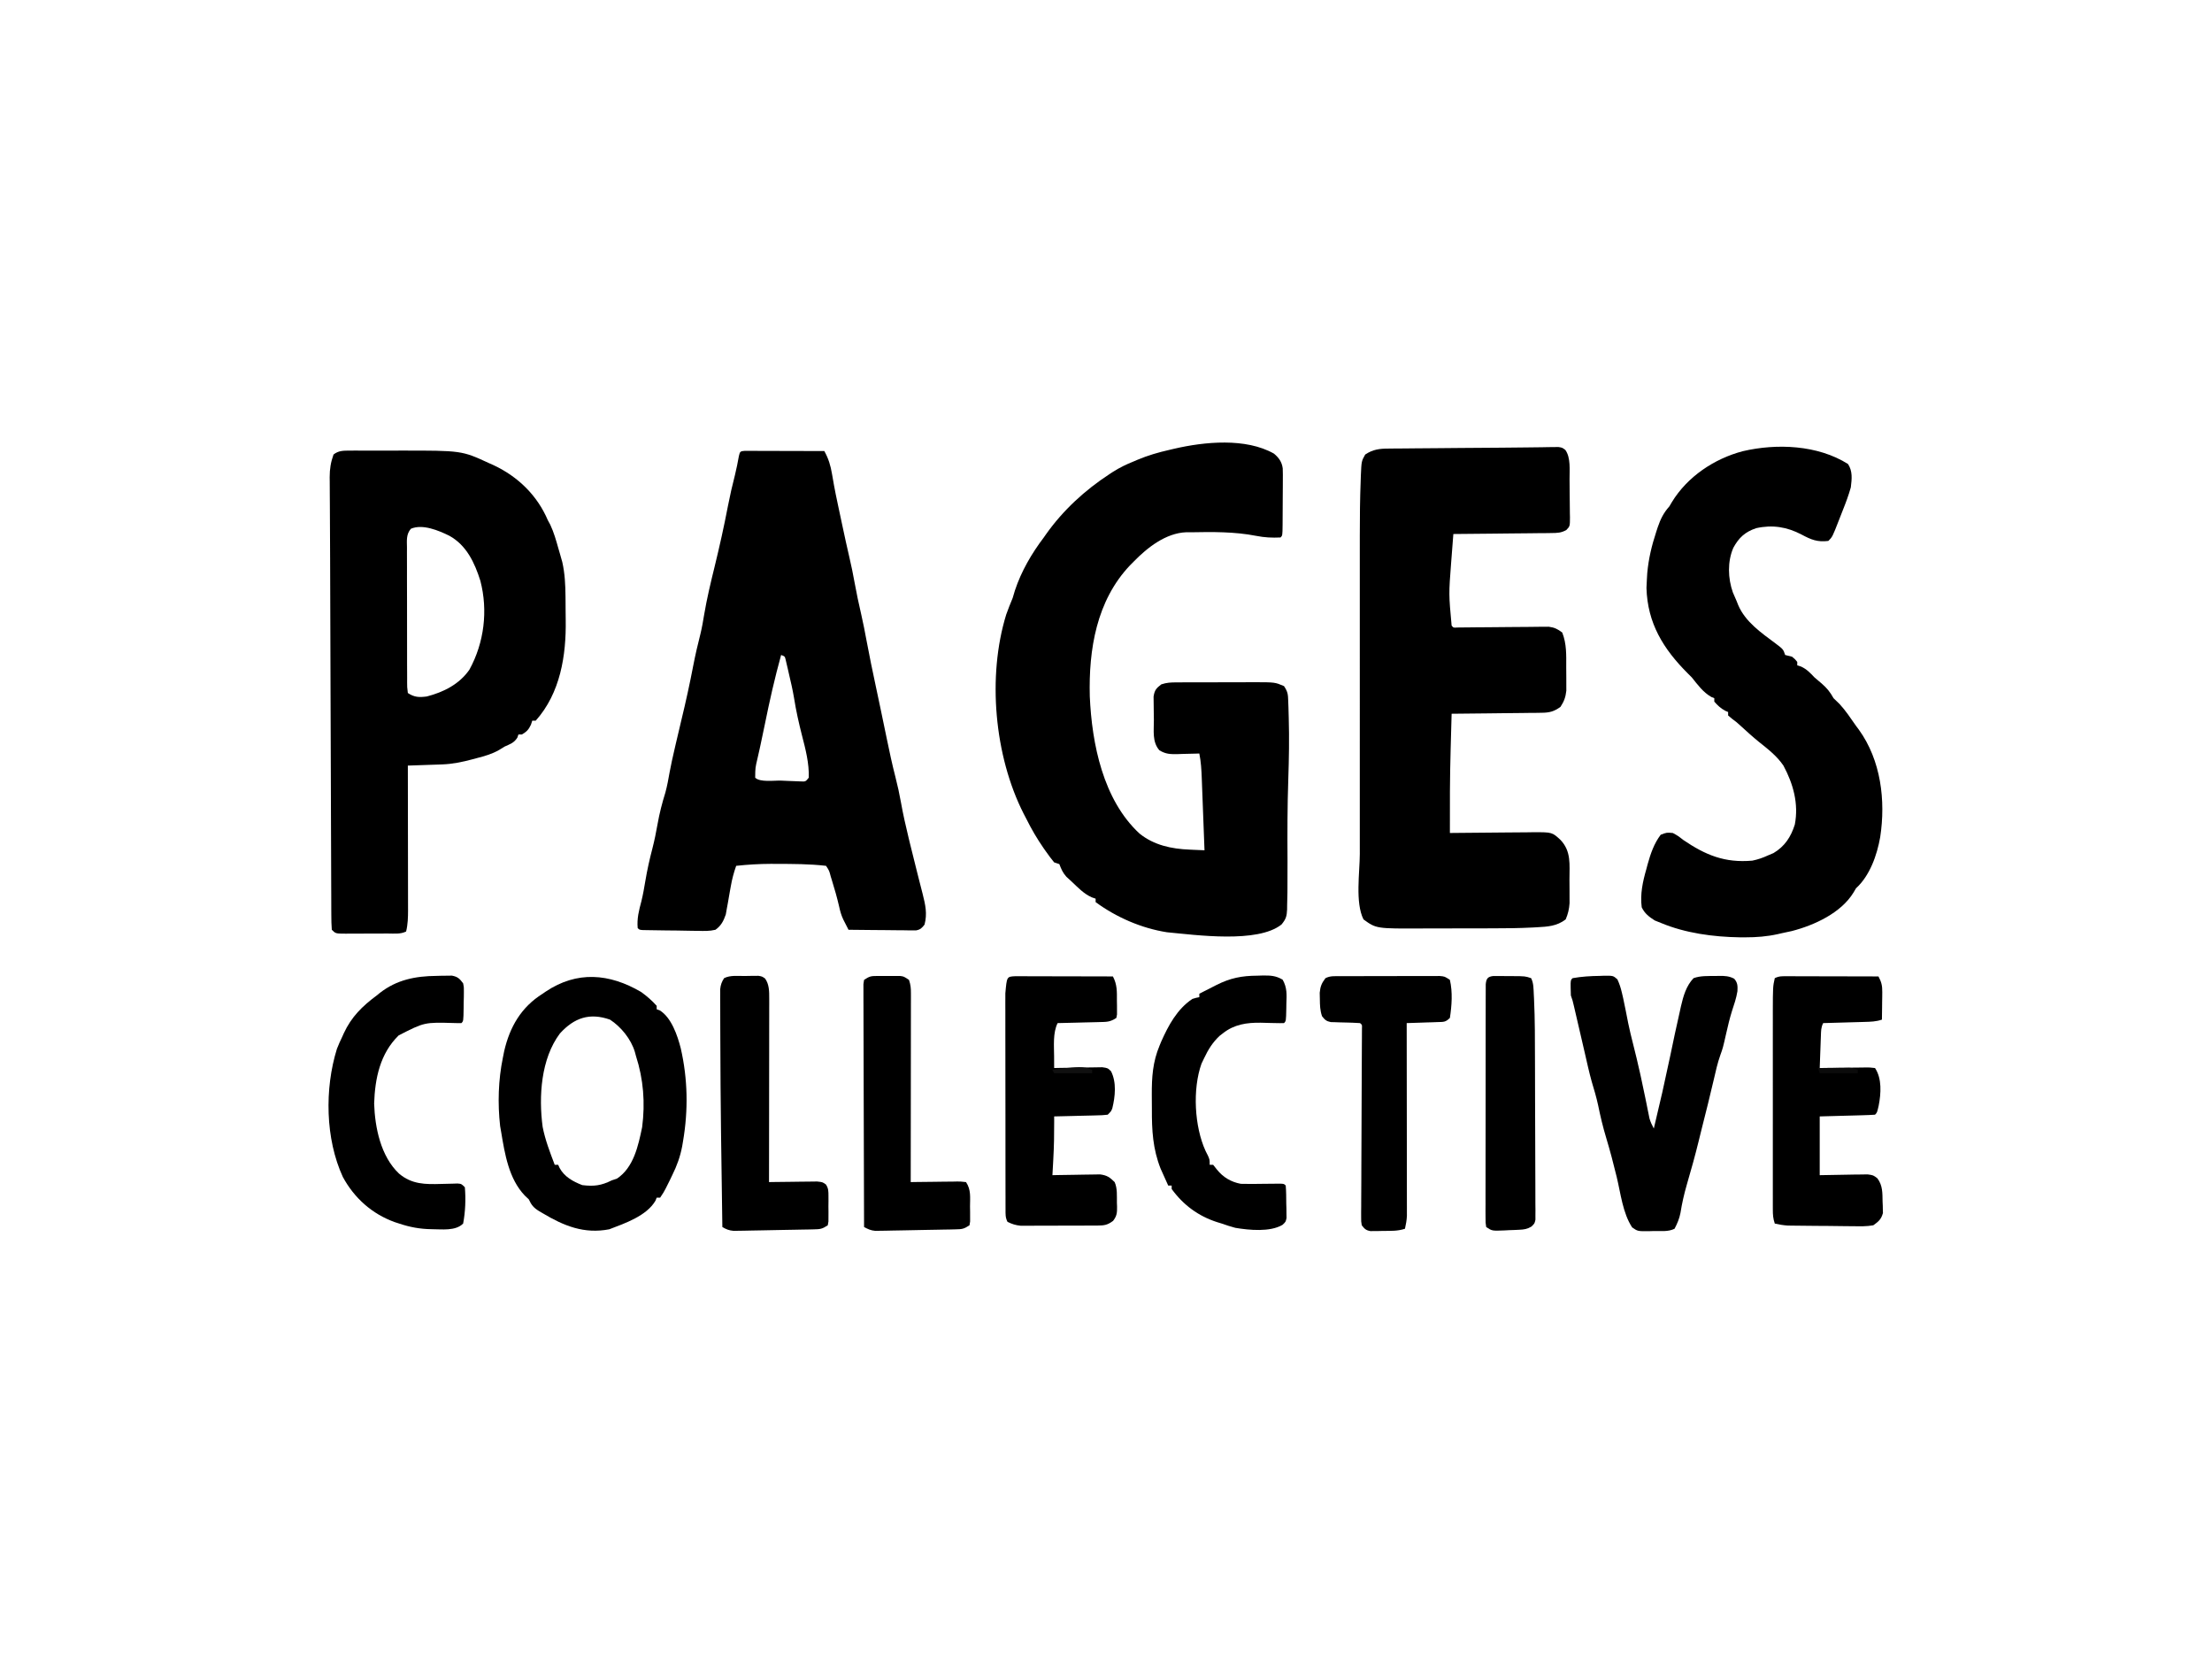
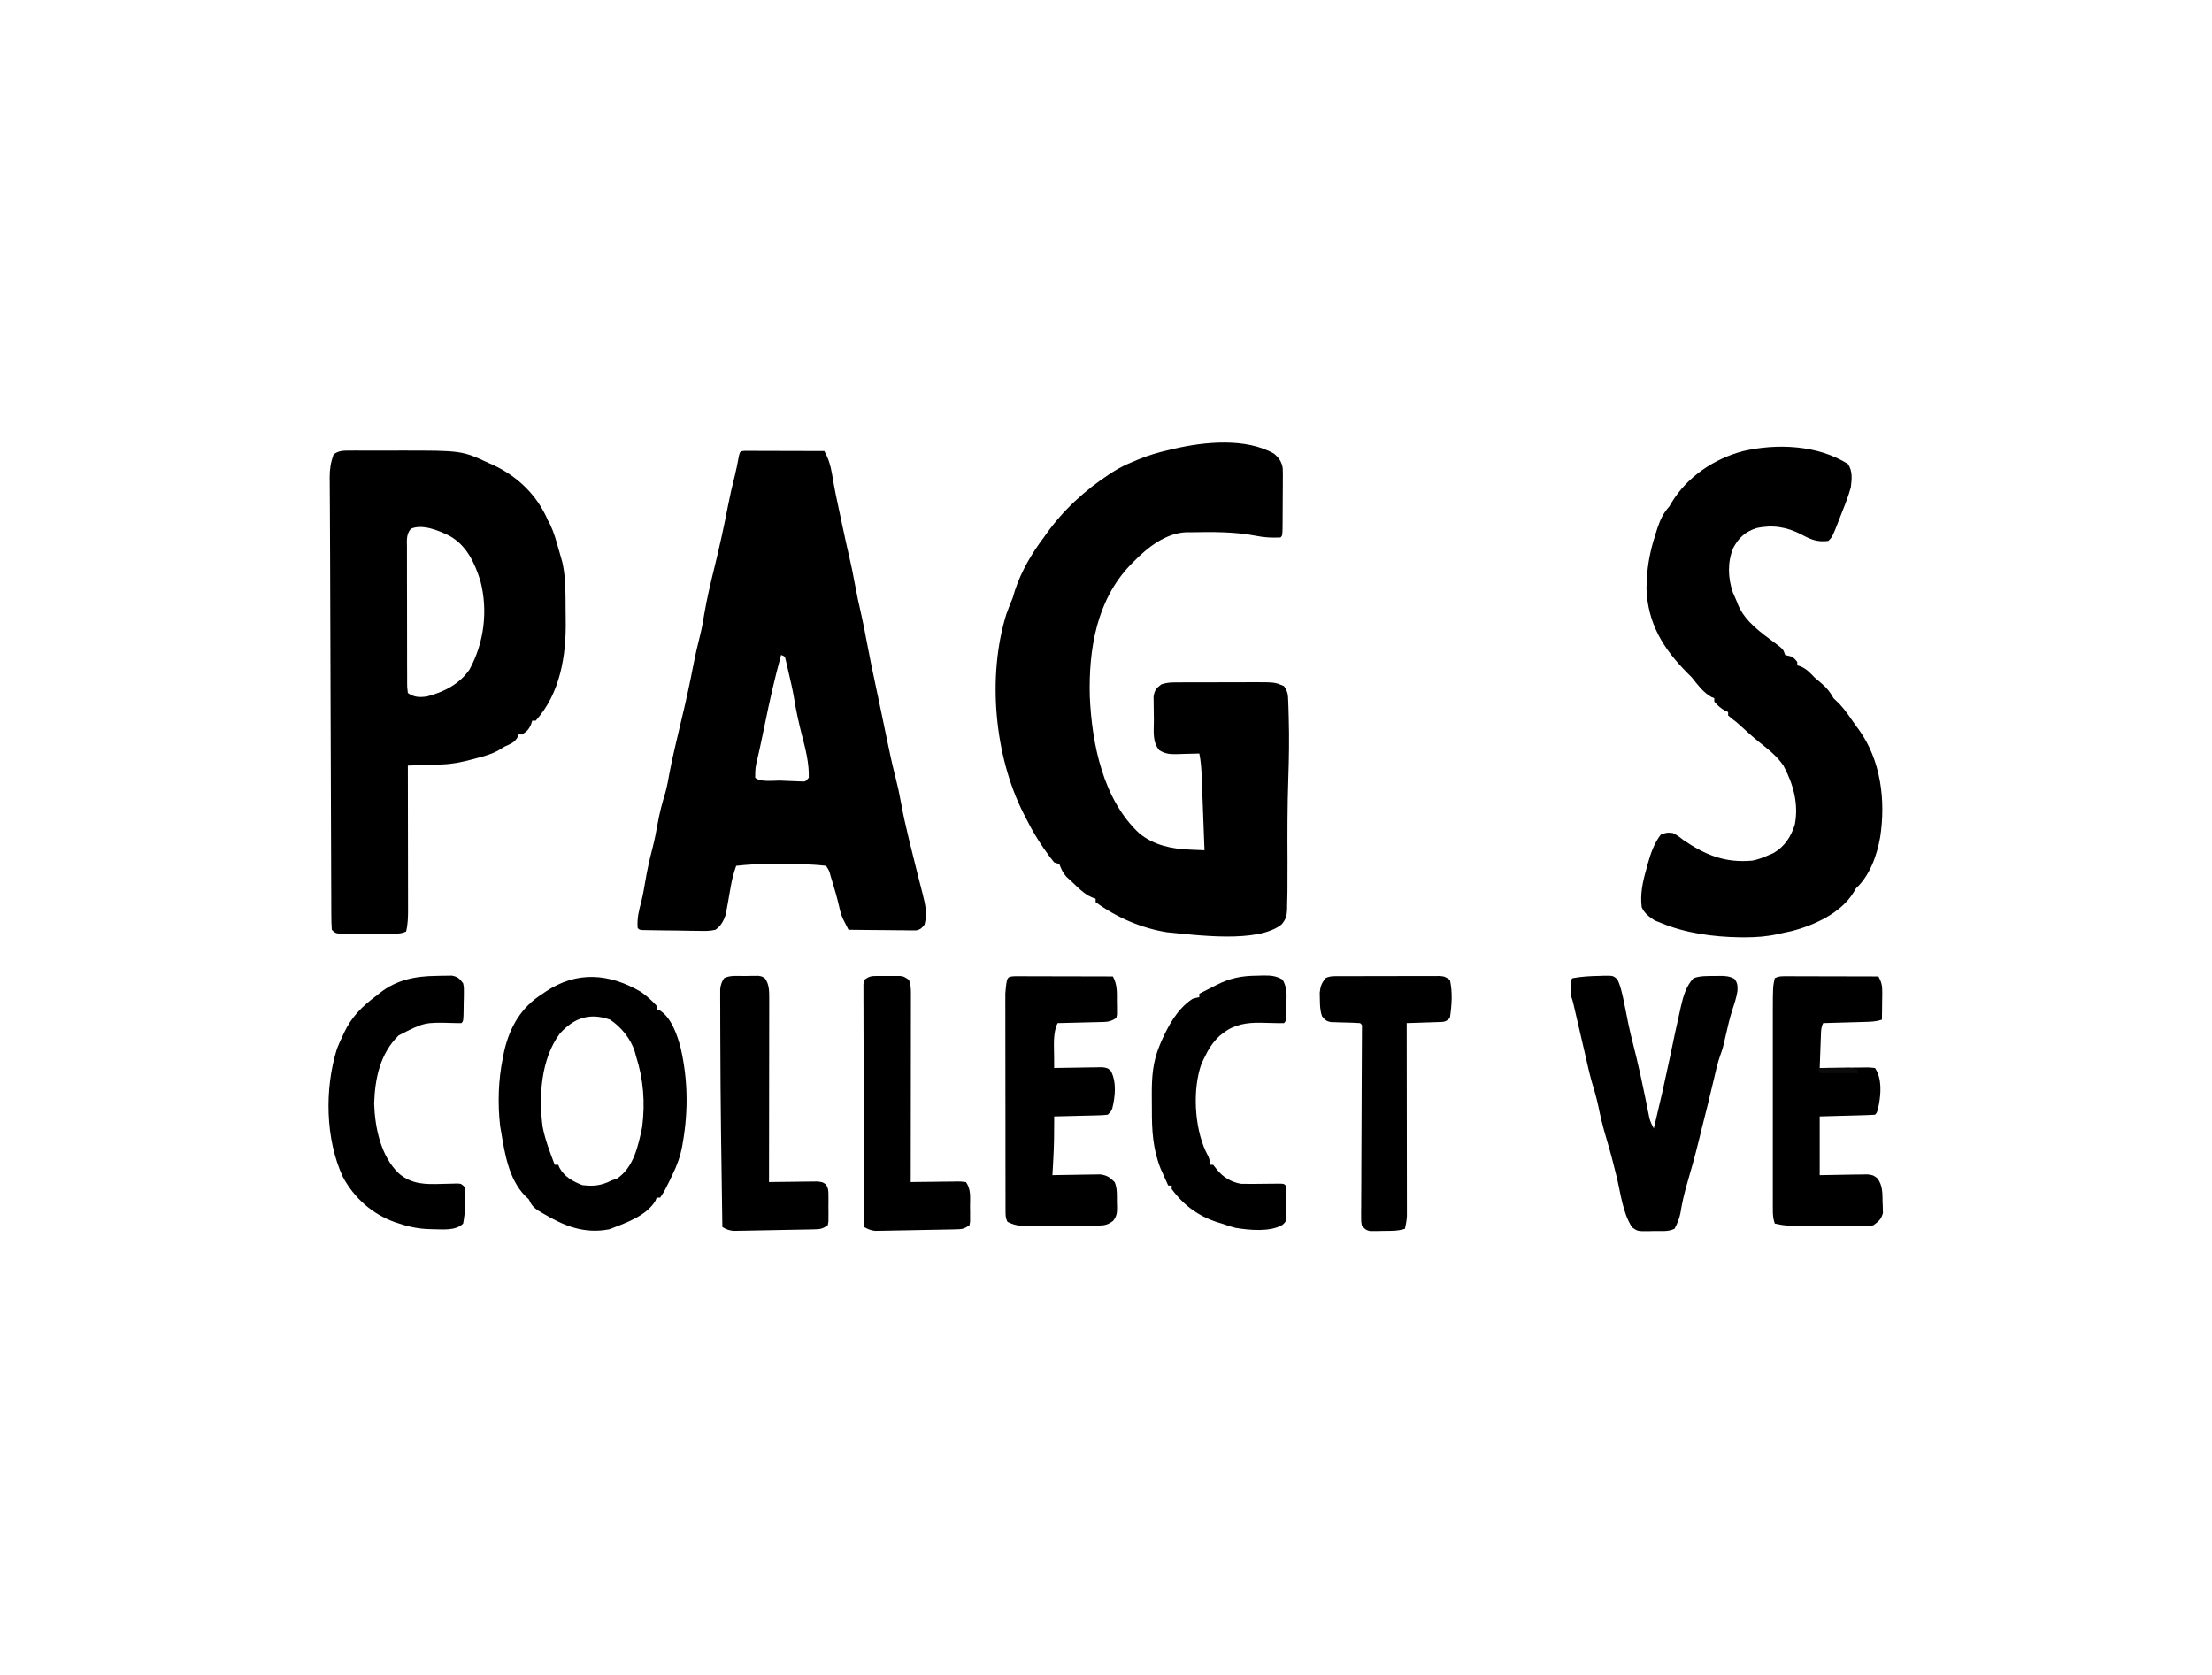
<svg xmlns="http://www.w3.org/2000/svg" version="1.1" width="1280" height="969">
  <path d="M0 0 C2.839 2.378 4.576 4.781 5.073 8.537 C5.168 11.008 5.168 13.461 5.133 15.934 C5.131 16.834 5.129 17.735 5.127 18.663 C5.12 20.559 5.107 22.455 5.086 24.351 C5.055 27.265 5.045 30.179 5.039 33.094 C5.03 34.936 5.02 36.779 5.008 38.621 C5.004 39.497 4.999 40.373 4.995 41.276 C4.922 47.395 4.922 47.395 3.805 48.512 C-1.105 48.749 -5.503 48.54 -10.32 47.574 C-22.758 45.138 -35.568 45.265 -48.195 45.512 C-49.047 45.505 -49.899 45.499 -50.777 45.492 C-62.615 45.953 -73.339 54.408 -81.195 62.512 C-81.903 63.222 -82.611 63.932 -83.34 64.664 C-102.718 85.154 -107.266 113.328 -106.574 140.441 C-105.375 167.944 -98.88 200.317 -77.82 219.824 C-69.464 226.588 -59.229 228.732 -48.758 229.137 C-47.517 229.195 -47.517 229.195 -46.252 229.254 C-44.233 229.347 -42.214 229.431 -40.195 229.512 C-40.456 222.501 -40.724 215.49 -40.995 208.479 C-41.086 206.095 -41.177 203.711 -41.265 201.327 C-41.393 197.896 -41.526 194.466 -41.66 191.035 C-41.699 189.972 -41.737 188.91 -41.777 187.815 C-41.971 182.969 -42.22 178.278 -43.195 173.512 C-43.775 173.533 -44.355 173.554 -44.952 173.575 C-47.595 173.659 -50.239 173.71 -52.883 173.762 C-53.795 173.795 -54.707 173.829 -55.646 173.863 C-59.971 173.926 -62.49 173.93 -66.277 171.684 C-70.576 166.815 -69.454 160.262 -69.49 154.115 C-69.502 152.756 -69.523 151.397 -69.552 150.039 C-69.595 148.073 -69.608 146.107 -69.621 144.141 C-69.636 142.966 -69.65 141.791 -69.665 140.58 C-69.098 136.879 -68.136 135.754 -65.195 133.512 C-62.007 132.449 -59.717 132.379 -56.366 132.366 C-55.168 132.36 -53.969 132.354 -52.735 132.347 C-51.438 132.346 -50.141 132.345 -48.805 132.344 C-47.458 132.341 -46.112 132.337 -44.765 132.334 C-41.94 132.328 -39.116 132.326 -36.292 132.326 C-32.686 132.327 -29.081 132.313 -25.475 132.296 C-22.692 132.284 -19.909 132.282 -17.126 132.283 C-15.154 132.281 -13.183 132.27 -11.212 132.259 C0.586 132.289 0.586 132.289 5.805 134.512 C8.067 137.906 8.11 139.285 8.254 143.285 C8.298 144.482 8.342 145.679 8.387 146.912 C8.439 148.88 8.439 148.88 8.492 150.887 C8.512 151.569 8.533 152.251 8.554 152.954 C8.896 164.769 8.692 176.536 8.29 188.347 C7.756 204.052 7.738 219.74 7.842 235.453 C7.872 240.807 7.857 246.159 7.805 251.512 C7.799 252.374 7.793 253.236 7.787 254.125 C7.759 256.606 7.694 259.083 7.617 261.562 C7.611 262.295 7.606 263.028 7.6 263.783 C7.433 267.704 6.906 269.389 4.375 272.453 C-9.406 283.493 -45.193 278.511 -61.945 276.949 C-76.668 274.632 -91.192 268.321 -103.195 259.512 C-103.195 258.852 -103.195 258.192 -103.195 257.512 C-103.927 257.26 -104.66 257.009 -105.414 256.75 C-110.115 254.657 -113.48 251.005 -117.195 247.512 C-118.649 246.181 -118.649 246.181 -120.133 244.824 C-122.255 242.445 -123.055 240.445 -124.195 237.512 C-125.185 237.182 -126.175 236.852 -127.195 236.512 C-128.908 234.419 -130.47 232.352 -132.008 230.137 C-132.454 229.501 -132.899 228.866 -133.359 228.211 C-137.067 222.846 -140.293 217.356 -143.195 211.512 C-143.759 210.43 -144.322 209.349 -144.902 208.234 C-161.809 174.897 -165.965 128.818 -154.922 93.066 C-153.77 89.835 -152.514 86.678 -151.195 83.512 C-150.745 82.057 -150.306 80.599 -149.883 79.137 C-146.231 68.1 -140.192 57.723 -133.195 48.512 C-132.751 47.876 -132.306 47.241 -131.848 46.586 C-121.956 32.656 -109.368 21.112 -95.133 11.824 C-94.555 11.444 -93.978 11.063 -93.383 10.671 C-89.465 8.15 -85.535 6.252 -81.195 4.512 C-80.44 4.189 -79.685 3.866 -78.907 3.533 C-72.878 1.003 -66.878 -0.735 -60.508 -2.176 C-59.61 -2.388 -58.712 -2.6 -57.787 -2.818 C-40.213 -6.9 -16.298 -9.256 0 0 Z " fill="#000000" transform="translate(737.195,262.488)" />
  <path d="M0 0 C0.85 0.002 1.701 0.004 2.577 0.007 C4.019 0.007 4.019 0.007 5.489 0.007 C7.056 0.015 7.056 0.015 8.655 0.023 C9.719 0.024 10.783 0.025 11.879 0.027 C15.293 0.033 18.706 0.045 22.12 0.058 C24.428 0.063 26.736 0.067 29.044 0.071 C34.715 0.082 40.386 0.099 46.057 0.12 C48.514 4.555 49.69 8.463 50.526 13.452 C50.775 14.877 51.025 16.301 51.276 17.724 C51.403 18.451 51.53 19.179 51.661 19.928 C52.298 23.448 53.033 26.946 53.776 30.444 C53.922 31.133 54.068 31.821 54.218 32.531 C54.515 33.925 54.812 35.319 55.11 36.712 C55.559 38.817 56.006 40.923 56.452 43.028 C57.81 49.418 59.202 55.797 60.686 62.159 C61.744 66.696 62.683 71.221 63.495 75.808 C64.669 82.288 66.032 88.712 67.524 95.127 C68.619 99.906 69.55 104.705 70.44 109.527 C72.115 118.591 74.015 127.604 75.932 136.62 C76.644 139.977 77.355 143.334 78.065 146.691 C78.239 147.508 78.412 148.325 78.59 149.167 C79.815 154.951 81.012 160.739 82.199 166.53 C83.719 173.935 85.293 181.301 87.182 188.62 C88.462 193.581 89.537 198.513 90.432 203.558 C91.646 210.37 93.181 217.083 94.807 223.808 C95.059 224.85 95.31 225.893 95.569 226.967 C96.86 232.292 98.177 237.608 99.534 242.916 C100.036 244.885 100.531 246.854 101.025 248.825 C101.659 251.344 102.303 253.861 102.961 256.375 C104.532 262.667 105.724 267.774 104.057 274.12 C102.51 276.132 101.658 277.007 99.14 277.481 C98.418 277.474 97.697 277.468 96.953 277.461 C95.722 277.46 95.722 277.46 94.466 277.46 C93.585 277.445 92.704 277.429 91.796 277.413 C90.89 277.409 89.984 277.405 89.051 277.4 C86.157 277.384 83.264 277.346 80.37 277.308 C78.408 277.293 76.447 277.279 74.485 277.267 C69.676 277.234 64.867 277.182 60.057 277.12 C59.406 275.848 58.758 274.573 58.112 273.298 C57.751 272.588 57.39 271.879 57.018 271.148 C55.849 268.681 55.189 266.287 54.62 263.62 C53.429 258.482 52.004 253.465 50.432 248.433 C50.214 247.725 49.996 247.017 49.771 246.288 C48.906 242.936 48.906 242.936 47.057 240.12 C37.511 239.009 27.843 239.019 18.245 238.995 C17.209 238.991 16.172 238.986 15.104 238.981 C8.371 238.995 1.751 239.395 -4.943 240.12 C-6.332 244.055 -7.353 247.853 -8.056 251.964 C-8.252 253.046 -8.449 254.127 -8.652 255.241 C-9.053 257.492 -9.444 259.745 -9.823 261.999 C-10.024 263.081 -10.224 264.162 -10.431 265.277 C-10.601 266.254 -10.772 267.232 -10.948 268.239 C-12.232 271.959 -13.695 274.856 -16.943 277.12 C-20.315 277.939 -23.567 277.844 -27.021 277.741 C-27.988 277.735 -28.955 277.729 -29.951 277.723 C-33.033 277.696 -36.112 277.627 -39.193 277.558 C-41.281 277.536 -43.37 277.517 -45.458 277.501 C-49.262 277.459 -53.066 277.414 -56.869 277.329 C-57.634 277.313 -58.398 277.297 -59.186 277.281 C-60.943 277.12 -60.943 277.12 -61.943 276.12 C-62.435 270.584 -61.218 265.948 -59.794 260.612 C-58.844 256.718 -58.16 252.823 -57.505 248.87 C-56.439 242.51 -55.056 236.311 -53.423 230.075 C-52.218 225.41 -51.275 220.74 -50.443 215.995 C-49.343 209.754 -47.798 203.745 -45.907 197.694 C-44.859 193.811 -44.156 189.937 -43.463 185.978 C-42.654 181.536 -41.646 177.144 -40.63 172.745 C-40.413 171.798 -40.197 170.85 -39.974 169.873 C-38.904 165.211 -37.812 160.554 -36.681 155.905 C-34.105 145.313 -31.786 134.703 -29.73 123.996 C-28.548 117.899 -27.154 111.898 -25.616 105.882 C-24.729 102.247 -24.102 98.627 -23.505 94.933 C-21.901 85.419 -19.655 76.098 -17.356 66.732 C-14.533 55.202 -11.968 43.656 -9.73 31.997 C-8.549 25.903 -7.185 19.89 -5.625 13.881 C-4.733 10.272 -4.037 6.64 -3.372 2.984 C-2.792 0.469 -2.601 0.161 0 0 Z M21.057 118.12 C17.36 131.464 14.343 144.877 11.601 158.447 C10.881 161.989 10.129 165.524 9.37 169.058 C9.143 170.117 8.916 171.177 8.682 172.269 C8.279 174.11 7.863 175.949 7.432 177.784 C6.11 183.384 6.11 183.384 6.057 189.12 C8.858 191.921 17.205 190.669 20.995 190.808 C22.309 190.868 23.623 190.928 24.977 190.989 C26.23 191.036 27.482 191.083 28.772 191.132 C29.929 191.178 31.085 191.224 32.276 191.271 C35.2 191.423 35.2 191.423 37.057 189.12 C37.337 180.794 35.191 172.615 33.12 164.62 C31.291 157.456 29.705 150.363 28.551 143.057 C27.752 138.302 26.67 133.623 25.557 128.933 C25.238 127.524 25.238 127.524 24.913 126.087 C24.703 125.197 24.493 124.307 24.276 123.39 C24.09 122.592 23.904 121.793 23.712 120.971 C23.226 118.915 23.226 118.915 21.057 118.12 Z " fill="#000000" transform="translate(430.943,260.88)" />
-   <path d="M0 0 C3.253 -0.048 6.505 -0.079 9.758 -0.114 C10.909 -0.138 12.061 -0.162 13.247 -0.187 C14.286 -0.195 15.325 -0.203 16.396 -0.211 C17.737 -0.232 17.737 -0.232 19.105 -0.253 C21.36 0.093 21.36 0.093 23.128 1.414 C26.405 5.879 25.544 13.152 25.598 18.546 C25.606 19.328 25.614 20.11 25.622 20.916 C25.636 22.556 25.647 24.197 25.655 25.837 C25.666 27.515 25.687 29.193 25.716 30.87 C25.759 33.304 25.775 35.737 25.786 38.171 C25.803 38.921 25.821 39.671 25.839 40.444 C25.817 45.621 25.817 45.621 23.72 47.787 C20.696 49.46 18.574 49.491 15.122 49.525 C13.231 49.555 13.231 49.555 11.301 49.585 C9.93 49.592 8.559 49.598 7.188 49.605 C5.781 49.621 4.374 49.64 2.968 49.659 C-0.728 49.706 -4.424 49.736 -8.119 49.762 C-11.893 49.792 -15.667 49.839 -19.441 49.884 C-26.841 49.97 -34.24 50.037 -41.64 50.093 C-41.975 54.369 -42.302 58.645 -42.629 62.921 C-42.769 64.718 -42.769 64.718 -42.913 66.55 C-44.316 84.865 -44.316 84.865 -42.64 103.093 C-41.606 104.353 -41.606 104.353 -39.352 104.193 C-37.832 104.176 -37.832 104.176 -36.282 104.159 C-35.137 104.149 -33.992 104.139 -32.812 104.129 C-30.94 104.107 -30.94 104.107 -29.031 104.085 C-26.414 104.068 -23.797 104.051 -21.179 104.034 C-17.034 104.005 -12.888 103.969 -8.743 103.921 C-4.756 103.877 -0.768 103.856 3.219 103.835 C4.459 103.816 5.699 103.798 6.976 103.779 C8.712 103.773 8.712 103.773 10.484 103.768 C11.5 103.758 12.516 103.749 13.563 103.739 C16.869 104.157 18.717 105.084 21.36 107.093 C23.961 113.623 23.698 120.18 23.675 127.109 C23.672 129.154 23.696 131.198 23.721 133.243 C23.722 134.546 23.722 135.848 23.723 137.191 C23.726 138.371 23.729 139.552 23.732 140.769 C23.306 144.57 22.441 146.888 20.36 150.093 C16.662 152.805 14.018 153.476 9.468 153.525 C8.307 153.545 7.146 153.565 5.95 153.585 C4.707 153.592 3.464 153.598 2.184 153.605 C0.263 153.632 0.263 153.632 -1.696 153.659 C-5.087 153.706 -8.479 153.736 -11.87 153.762 C-15.336 153.792 -18.802 153.839 -22.267 153.884 C-29.058 153.969 -35.849 154.037 -42.64 154.093 C-42.788 159.258 -42.93 164.424 -43.068 169.59 C-43.115 171.332 -43.163 173.073 -43.213 174.815 C-43.673 190.91 -43.695 206.993 -43.64 223.093 C-42.927 223.084 -42.214 223.075 -41.479 223.066 C-34.741 222.986 -28.003 222.925 -21.264 222.886 C-17.8 222.865 -14.337 222.837 -10.873 222.791 C-6.887 222.739 -2.9 222.72 1.086 222.702 C2.324 222.682 3.562 222.661 4.837 222.64 C15.512 222.637 15.512 222.637 20.36 227.093 C26.643 233.716 25.546 241.29 25.545 249.958 C25.547 252.021 25.565 254.083 25.584 256.146 C25.586 257.457 25.588 258.769 25.59 260.12 C25.594 261.314 25.598 262.507 25.603 263.737 C25.351 267.208 24.715 269.894 23.36 273.093 C18.203 277.028 12.949 277.304 6.651 277.645 C5.9 277.687 5.149 277.729 4.375 277.772 C-3.518 278.184 -11.402 278.257 -19.304 278.261 C-20.836 278.264 -22.368 278.267 -23.899 278.271 C-27.077 278.277 -30.255 278.279 -33.433 278.278 C-37.461 278.278 -41.489 278.292 -45.517 278.309 C-48.67 278.32 -51.822 278.322 -54.974 278.322 C-56.458 278.323 -57.941 278.327 -59.425 278.335 C-86.239 278.464 -86.239 278.464 -93.64 273.093 C-98.534 263.306 -95.781 245.879 -95.77 235.107 C-95.771 232.914 -95.773 230.721 -95.775 228.528 C-95.78 222.606 -95.778 216.684 -95.775 210.762 C-95.772 204.534 -95.774 198.307 -95.776 192.079 C-95.778 180.946 -95.775 169.814 -95.77 158.681 C-95.765 148.634 -95.766 138.588 -95.771 128.541 C-95.776 116.826 -95.778 105.11 -95.775 93.395 C-95.773 87.212 -95.773 81.028 -95.777 74.845 C-95.779 69.021 -95.777 63.196 -95.772 57.372 C-95.77 55.253 -95.771 53.133 -95.773 51.014 C-95.783 40.324 -95.671 29.649 -95.257 18.967 C-95.227 18.048 -95.196 17.129 -95.165 16.182 C-94.798 7.91 -94.798 7.91 -92.64 4.093 C-88.237 1.127 -84.236 0.65 -79.06 0.66 C-77.955 0.645 -77.955 0.645 -76.829 0.63 C-74.399 0.599 -71.969 0.59 -69.539 0.581 C-67.821 0.564 -66.103 0.546 -64.385 0.527 C-59.848 0.479 -55.312 0.449 -50.775 0.423 C-46.265 0.394 -41.756 0.347 -37.246 0.302 C-29.446 0.226 -21.645 0.175 -13.845 0.138 C-9.229 0.115 -4.615 0.07 0 0 Z " fill="#000000" transform="translate(882.64,258.907)" />
  <path d="M0 0 C1.599 -0.009 1.599 -0.009 3.23 -0.019 C4.957 -0.013 4.957 -0.013 6.718 -0.007 C7.915 -0.009 9.112 -0.011 10.345 -0.013 C12.886 -0.014 15.428 -0.01 17.969 -0.002 C21.803 0.009 25.636 -0.002 29.47 -0.015 C64.86 -0.037 64.86 -0.037 80.675 7.259 C81.58 7.664 82.485 8.068 83.417 8.485 C97.437 15.09 108.59 25.949 114.675 40.259 C115.147 41.13 115.619 42.002 116.105 42.899 C118.187 47.353 119.476 51.908 120.8 56.634 C121.064 57.541 121.329 58.449 121.601 59.384 C121.855 60.278 122.109 61.173 122.37 62.095 C122.597 62.894 122.824 63.694 123.058 64.518 C124.548 71.137 124.851 77.691 124.913 84.446 C124.921 85.307 124.929 86.168 124.938 87.055 C124.952 88.87 124.962 90.685 124.97 92.5 C124.982 94.325 125.002 96.15 125.032 97.974 C125.365 118.497 121.932 140.311 107.675 156.259 C107.015 156.259 106.355 156.259 105.675 156.259 C105.304 157.403 105.304 157.403 104.925 158.571 C103.554 161.52 102.44 162.617 99.675 164.259 C99.015 164.259 98.355 164.259 97.675 164.259 C97.469 164.857 97.263 165.455 97.05 166.071 C95.134 169.119 92.934 169.783 89.675 171.259 C88.64 171.894 87.605 172.53 86.538 173.185 C82.404 175.569 78.148 176.761 73.55 177.946 C72.765 178.158 71.98 178.37 71.171 178.589 C65.245 180.173 59.658 181.363 53.499 181.575 C51.764 181.638 51.764 181.638 49.993 181.702 C48.795 181.741 47.597 181.781 46.363 181.821 C45.145 181.864 43.928 181.908 42.673 181.952 C39.674 182.058 36.675 182.16 33.675 182.259 C33.677 183.373 33.679 184.487 33.682 185.635 C33.702 196.141 33.717 206.646 33.727 217.152 C33.732 222.552 33.739 227.953 33.75 233.354 C33.761 238.567 33.767 243.78 33.77 248.993 C33.772 250.981 33.775 252.969 33.781 254.957 C33.788 257.743 33.789 260.53 33.789 263.316 C33.792 264.136 33.796 264.956 33.799 265.801 C33.792 270.044 33.698 274.113 32.675 278.259 C29.362 279.916 25.662 279.422 22.019 279.427 C21.161 279.43 20.303 279.433 19.419 279.437 C17.603 279.442 15.787 279.444 13.971 279.444 C11.186 279.446 8.402 279.464 5.616 279.483 C3.855 279.486 2.093 279.488 0.331 279.489 C-0.923 279.5 -0.923 279.5 -2.203 279.511 C-8.096 279.488 -8.096 279.488 -10.325 277.259 C-10.531 274.411 -10.61 271.66 -10.603 268.81 C-10.609 267.925 -10.615 267.04 -10.621 266.127 C-10.638 263.141 -10.641 260.154 -10.644 257.167 C-10.653 255.032 -10.663 252.896 -10.674 250.76 C-10.702 244.931 -10.717 239.102 -10.73 233.273 C-10.745 227.138 -10.772 221.003 -10.798 214.869 C-10.845 203.191 -10.881 191.514 -10.914 179.837 C-10.952 166.729 -11.002 153.622 -11.052 140.514 C-11.152 114.573 -11.247 88.631 -11.298 62.689 C-11.312 56.322 -11.342 49.956 -11.384 43.589 C-11.41 39.484 -11.428 35.38 -11.445 31.275 C-11.454 29.364 -11.467 27.452 -11.484 25.54 C-11.507 22.925 -11.518 20.311 -11.525 17.696 C-11.535 16.939 -11.545 16.182 -11.555 15.402 C-11.553 10.6 -10.933 6.738 -9.325 2.259 C-6.424 -0.042 -3.618 0.006 0 0 Z M35.456 45.206 C32.646 48.445 33.127 52.02 33.173 56.105 C33.168 57.009 33.163 57.913 33.157 58.845 C33.144 61.839 33.161 64.832 33.179 67.825 C33.179 69.901 33.177 71.977 33.175 74.053 C33.173 78.405 33.186 82.757 33.208 87.109 C33.237 92.697 33.234 98.285 33.221 103.873 C33.214 108.16 33.222 112.446 33.235 116.733 C33.239 118.794 33.24 120.855 33.236 122.916 C33.233 125.792 33.249 128.667 33.271 131.542 C33.266 132.4 33.262 133.258 33.257 134.141 C33.255 136.744 33.255 136.744 33.675 140.259 C37.464 142.785 40.297 142.836 44.675 142.259 C54.395 139.739 63.53 135.143 69.331 126.716 C77.884 111.077 80.125 92.545 75.652 75.36 C72.354 64.887 67.621 54.739 57.675 49.259 C51.513 46.236 42.242 42.309 35.456 45.206 Z " fill="#000000" transform="translate(202.325,260.741)" />
  <path d="M0 0 C2.751 4.232 2.206 8.6 1.625 13.5 C0.367 17.985 -1.229 22.294 -2.965 26.61 C-3.759 28.584 -4.526 30.567 -5.289 32.553 C-9.033 42.158 -9.033 42.158 -11.375 44.5 C-17.708 45.292 -21.333 43.784 -26.879 40.812 C-35.305 36.382 -43.765 35.022 -53.152 37.121 C-59.563 39.29 -63.157 42.581 -66.375 48.5 C-69.832 56.513 -69.502 66.17 -66.625 74.312 C-65.898 76.051 -65.149 77.782 -64.375 79.5 C-64.098 80.208 -63.821 80.915 -63.535 81.645 C-59.383 91.345 -50.209 97.659 -41.985 103.782 C-37.479 107.188 -37.479 107.188 -36.375 110.5 C-35.047 110.854 -33.713 111.185 -32.375 111.5 C-30.625 112.938 -30.625 112.938 -29.375 114.5 C-29.375 115.16 -29.375 115.82 -29.375 116.5 C-28.653 116.727 -27.931 116.954 -27.188 117.188 C-23.773 118.781 -21.98 120.774 -19.375 123.5 C-18.007 124.675 -16.631 125.841 -15.25 127 C-12.222 129.615 -10.319 131.982 -8.375 135.5 C-7.216 136.625 -6.057 137.75 -4.891 138.867 C-1.303 142.733 1.594 147.196 4.625 151.5 C5.165 152.222 5.705 152.944 6.262 153.688 C19.066 171.431 21.862 194.71 18.625 215.875 C16.793 226.321 12.612 238.226 4.625 245.5 C4.151 246.304 3.676 247.109 3.188 247.938 C-4.056 259.817 -19.583 266.918 -32.562 270.25 C-34.495 270.691 -36.433 271.104 -38.375 271.5 C-39.1 271.668 -39.825 271.835 -40.572 272.008 C-46.924 273.413 -53.002 273.886 -59.5 273.875 C-60.529 273.873 -61.558 273.872 -62.618 273.87 C-77.953 273.633 -94.14 271.471 -108.375 265.5 C-110.077 264.819 -110.077 264.819 -111.812 264.125 C-115.12 262.027 -117.692 260.06 -119.375 256.5 C-120.356 248.843 -118.794 241.697 -116.688 234.375 C-116.443 233.451 -116.199 232.526 -115.947 231.574 C-114.266 225.538 -112.225 219.528 -108.375 214.5 C-104.938 213.188 -104.938 213.188 -101.375 213.5 C-98.312 215.188 -98.312 215.188 -95.375 217.5 C-82.376 226.35 -71.261 230.89 -55.375 229.5 C-52.161 228.839 -49.343 227.882 -46.375 226.5 C-45.303 226.046 -44.23 225.593 -43.125 225.125 C-36.616 221.279 -33.018 215.724 -30.785 208.625 C-28.463 196.596 -31.685 185.09 -37.375 174.5 C-41.125 168.959 -46.307 164.973 -51.492 160.84 C-55.148 157.872 -58.618 154.727 -62.086 151.543 C-64.406 149.421 -64.406 149.421 -67.164 147.363 C-67.894 146.748 -68.623 146.134 -69.375 145.5 C-69.375 144.84 -69.375 144.18 -69.375 143.5 C-70.241 143.129 -70.241 143.129 -71.125 142.75 C-73.704 141.317 -75.436 139.716 -77.375 137.5 C-77.375 136.84 -77.375 136.18 -77.375 135.5 C-77.932 135.273 -78.489 135.046 -79.062 134.812 C-83.844 132.098 -86.991 127.73 -90.375 123.5 C-91.138 122.737 -91.901 121.974 -92.688 121.188 C-106.888 106.987 -116.041 92.177 -116.625 71.688 C-116.572 69.957 -116.485 68.228 -116.375 66.5 C-116.307 65.366 -116.238 64.231 -116.168 63.062 C-115.409 54.784 -113.597 47.213 -111 39.312 C-110.708 38.416 -110.416 37.519 -110.115 36.594 C-108.468 31.822 -106.777 28.315 -103.375 24.5 C-102.893 23.683 -102.411 22.865 -101.914 22.023 C-92.93 7.293 -77.427 -3.056 -60.938 -7.41 C-41.233 -12.031 -17.489 -11.046 0 0 Z " fill="#000000" transform="translate(1069.375,268.5)" />
  <path d="M0 0 C3.309 2.374 6.273 4.97 9 8 C9 8.66 9 9.32 9 10 C9.578 10.205 10.155 10.41 10.75 10.621 C17.512 14.765 21.058 25.204 22.936 32.621 C26.994 50.343 27.312 68.396 24.25 86.312 C24.015 87.716 24.015 87.716 23.775 89.147 C22.636 95.221 20.743 100.474 18 106 C17.533 106.977 17.067 107.954 16.586 108.961 C15.987 110.156 15.987 110.156 15.375 111.375 C14.97 112.187 14.565 112.999 14.148 113.836 C13 116 13 116 11 119 C10.34 119 9.68 119 9 119 C8.658 119.868 8.658 119.868 8.309 120.754 C3.166 129.581 -9.355 133.845 -18.438 137.312 C-32.979 140.119 -44.639 135.388 -57 128 C-57.643 127.626 -58.286 127.252 -58.949 126.867 C-62.119 124.917 -63.484 123.336 -65 120 C-66.156 118.904 -66.156 118.904 -67.336 117.785 C-76.566 108.135 -78.896 93.699 -81 81 C-81.195 79.877 -81.389 78.754 -81.59 77.598 C-83.074 64.578 -82.651 50.83 -80 38 C-79.633 36.155 -79.633 36.155 -79.258 34.273 C-76.026 20.229 -69.437 8.804 -57 1 C-56.415 0.598 -55.83 0.196 -55.227 -0.219 C-37.138 -12.327 -18.409 -10.79 0 0 Z M-47 24 C-57.985 38.656 -59.34 60.413 -57 78 C-55.545 85.587 -52.745 92.797 -50 100 C-49.34 100 -48.68 100 -48 100 C-47.732 100.598 -47.464 101.196 -47.188 101.812 C-44.397 106.954 -39.406 109.681 -34.062 111.75 C-27.332 112.566 -23.118 112.059 -17 109 C-16.01 108.67 -15.02 108.34 -14 108 C-4.281 101.52 -1.678 88.983 0.582 78.23 C2.406 64.132 1.35 50.483 -3 37 C-3.215 36.206 -3.431 35.412 -3.652 34.594 C-5.886 27.236 -11.605 20.187 -18 16 C-29.805 11.846 -38.731 14.912 -47 24 Z " fill="#000000" transform="translate(371,574)" />
  <path d="M0 0 C0.754 -0.029 1.508 -0.058 2.285 -0.088 C7.723 -0.151 7.723 -0.151 10.172 2 C11.356 4.54 12.115 6.892 12.75 9.625 C12.999 10.688 13.248 11.752 13.504 12.848 C14.546 17.687 15.489 22.544 16.438 27.402 C17.255 31.338 18.191 35.232 19.188 39.125 C20.631 44.774 21.988 50.433 23.25 56.125 C23.413 56.862 23.577 57.6 23.745 58.359 C24.635 62.412 25.492 66.47 26.32 70.535 C26.497 71.396 26.674 72.257 26.855 73.143 C27.194 74.801 27.528 76.46 27.855 78.12 C28.009 78.872 28.162 79.624 28.32 80.398 C28.452 81.059 28.584 81.719 28.719 82.4 C29.313 84.539 30.203 86.36 31.25 88.312 C36.26 67.207 36.26 67.207 40.812 46 C42.543 37.585 44.332 29.187 46.25 20.812 C46.588 19.263 46.588 19.263 46.932 17.682 C48.319 11.75 49.934 5.83 54.25 1.312 C58.261 -0.148 62.529 0.091 66.75 0.062 C67.509 0.042 68.269 0.021 69.051 0 C72.345 -0.023 74.802 0.079 77.75 1.617 C79.777 3.908 79.792 5.855 79.641 8.84 C78.999 12.899 77.678 16.709 76.395 20.605 C75.123 24.725 74.135 28.86 73.188 33.062 C71.229 41.686 71.229 41.686 69.75 45.812 C68.1 50.463 67.043 55.236 65.941 60.037 C63.746 69.581 61.328 79.069 58.938 88.565 C58.346 90.93 57.763 93.296 57.188 95.664 C55.118 104.134 52.772 112.489 50.327 120.857 C48.771 126.257 47.552 131.585 46.676 137.141 C46.015 140.512 44.838 143.269 43.25 146.312 C39.616 148.13 35.377 147.583 31.375 147.625 C30.464 147.654 29.552 147.683 28.613 147.713 C21.91 147.777 21.91 147.777 18.711 145.527 C13.27 137.279 12.071 125.825 9.762 116.298 C7.916 108.7 5.948 101.174 3.688 93.688 C1.793 87.411 0.298 81.14 -1.004 74.711 C-2.011 70.122 -3.327 65.647 -4.688 61.152 C-6.229 55.581 -7.47 49.948 -8.75 44.312 C-9.8 39.767 -10.855 35.223 -11.912 30.679 C-12.225 29.334 -12.537 27.988 -12.849 26.642 C-13.307 24.665 -13.767 22.688 -14.227 20.711 C-14.63 18.973 -14.63 18.973 -15.042 17.201 C-15.719 14.271 -15.719 14.271 -16.75 11.312 C-16.842 9.773 -16.88 8.23 -16.875 6.688 C-16.878 5.891 -16.88 5.094 -16.883 4.273 C-16.75 2.312 -16.75 2.312 -15.75 1.312 C-10.498 0.367 -5.329 0.07 0 0 Z " fill="#000000" transform="translate(925.75,564.688)" />
  <path d="M0 0 C1.046 0.002 2.092 0.004 3.169 0.007 C4.351 0.007 5.532 0.007 6.749 0.007 C8.034 0.012 9.319 0.017 10.644 0.023 C12.606 0.025 12.606 0.025 14.608 0.027 C18.092 0.031 21.575 0.041 25.059 0.052 C28.611 0.062 32.164 0.066 35.716 0.071 C42.691 0.082 49.665 0.099 56.64 0.12 C59.156 4.88 58.971 8.931 58.952 14.245 C58.968 15.164 58.985 16.083 59.001 17.03 C59.002 17.908 59.002 18.786 59.003 19.691 C59.006 20.493 59.009 21.294 59.012 22.121 C58.889 22.781 58.766 23.44 58.64 24.12 C54.959 26.574 52.959 26.427 48.566 26.534 C47.54 26.563 47.54 26.563 46.493 26.593 C44.313 26.653 42.133 26.699 39.952 26.745 C38.473 26.783 36.993 26.822 35.513 26.862 C31.889 26.958 28.264 27.042 24.64 27.12 C21.832 32.736 22.587 40.373 22.613 46.48 C22.618 48.351 22.618 48.351 22.624 50.26 C22.63 51.204 22.635 52.148 22.64 53.12 C24.025 53.089 24.025 53.089 25.438 53.057 C28.865 52.989 32.292 52.938 35.72 52.901 C37.203 52.88 38.686 52.853 40.169 52.818 C42.301 52.77 44.433 52.747 46.566 52.73 C47.849 52.709 49.132 52.688 50.454 52.666 C53.64 53.12 53.64 53.12 55.546 54.976 C58.822 61.397 57.963 69.584 56.308 76.378 C55.64 78.12 55.64 78.12 53.64 80.12 C50.567 80.439 50.567 80.439 46.663 80.534 C45.978 80.554 45.293 80.573 44.587 80.593 C42.396 80.653 40.206 80.699 38.015 80.745 C36.53 80.783 35.046 80.822 33.562 80.862 C29.921 80.959 26.281 81.043 22.64 81.12 C22.646 82.005 22.651 82.889 22.657 83.8 C22.685 91.218 22.562 98.59 22.14 105.995 C22.092 106.886 22.044 107.777 21.995 108.694 C21.88 110.837 21.761 112.978 21.64 115.12 C22.553 115.099 23.466 115.078 24.406 115.057 C27.808 114.988 31.208 114.938 34.61 114.901 C36.079 114.88 37.549 114.853 39.018 114.818 C41.136 114.77 43.252 114.747 45.37 114.73 C46.643 114.709 47.915 114.688 49.227 114.666 C53.211 115.196 54.822 116.316 57.64 119.12 C59.299 122.781 58.898 127.146 58.952 131.12 C58.981 131.832 59.01 132.543 59.04 133.277 C59.083 136.818 58.95 138.721 56.745 141.558 C53.503 143.964 51.71 144.249 47.719 144.266 C46.182 144.275 46.182 144.275 44.613 144.285 C43.502 144.286 42.39 144.287 41.245 144.288 C40.106 144.292 38.966 144.295 37.792 144.298 C35.377 144.303 32.962 144.306 30.547 144.306 C26.853 144.308 23.16 144.326 19.466 144.345 C17.122 144.348 14.777 144.35 12.433 144.351 C11.327 144.358 10.222 144.365 9.083 144.372 C8.049 144.369 7.015 144.366 5.949 144.363 C4.589 144.365 4.589 144.365 3.202 144.367 C0.339 144.091 -1.789 143.399 -4.36 142.12 C-5.642 139.557 -5.489 137.742 -5.494 134.871 C-5.498 133.758 -5.502 132.645 -5.507 131.498 C-5.506 130.271 -5.506 129.044 -5.505 127.779 C-5.509 126.492 -5.512 125.204 -5.516 123.877 C-5.524 120.337 -5.527 116.798 -5.527 113.258 C-5.528 110.304 -5.532 107.349 -5.536 104.395 C-5.544 97.422 -5.546 90.448 -5.545 83.475 C-5.545 76.285 -5.555 69.095 -5.571 61.905 C-5.584 55.731 -5.59 49.558 -5.589 43.385 C-5.589 39.698 -5.592 36.011 -5.602 32.325 C-5.614 28.209 -5.609 24.094 -5.603 19.979 C-5.609 18.76 -5.614 17.541 -5.62 16.285 C-5.616 15.16 -5.612 14.036 -5.607 12.878 C-5.608 11.905 -5.608 10.932 -5.609 9.93 C-4.751 0.242 -4.751 0.242 0 0 Z " fill="#000000" transform="translate(587.36,564.88)" />
  <path d="M0 0 C1.161 0 2.322 0 3.518 0 C4.777 0.005 6.035 0.011 7.332 0.016 C8.616 0.017 9.901 0.019 11.224 0.02 C14.64 0.024 18.056 0.034 21.473 0.045 C24.958 0.055 28.444 0.06 31.929 0.065 C38.769 0.075 45.609 0.092 52.449 0.114 C54.163 3.332 54.689 5.43 54.644 9.098 C54.638 10.032 54.631 10.967 54.625 11.93 C54.608 12.898 54.591 13.866 54.574 14.864 C54.565 15.847 54.556 16.831 54.546 17.844 C54.523 20.267 54.49 22.69 54.449 25.114 C50.957 26.278 48.057 26.325 44.375 26.43 C43.349 26.461 43.349 26.461 42.302 26.493 C40.122 26.558 37.942 26.617 35.761 26.676 C34.281 26.719 32.802 26.763 31.322 26.807 C27.698 26.914 24.073 27.015 20.449 27.114 C19.163 29.686 19.238 31.683 19.132 34.559 C19.09 35.635 19.049 36.712 19.005 37.821 C18.966 38.948 18.927 40.076 18.886 41.239 C18.843 42.374 18.8 43.51 18.755 44.68 C18.649 47.491 18.547 50.302 18.449 53.114 C19.408 53.098 20.367 53.082 21.354 53.066 C24.906 53.012 28.458 52.977 32.011 52.949 C33.549 52.934 35.088 52.913 36.626 52.887 C38.835 52.851 41.044 52.834 43.253 52.821 C44.288 52.797 44.288 52.797 45.343 52.774 C47.284 52.773 47.284 52.773 50.449 53.114 C54.521 59.223 53.932 67.84 52.574 74.864 C51.645 78.917 51.645 78.917 50.449 80.114 C48.076 80.273 45.727 80.373 43.351 80.43 C42.054 80.468 40.757 80.506 39.421 80.545 C37.76 80.589 36.098 80.632 34.386 80.676 C26.497 80.893 26.497 80.893 18.449 81.114 C18.449 92.334 18.449 103.554 18.449 115.114 C28.471 114.955 28.471 114.955 38.493 114.753 C39.741 114.743 40.99 114.733 42.277 114.723 C44.194 114.691 44.194 114.691 46.149 114.659 C49.449 115.114 49.449 115.114 51.834 116.95 C54.948 121.122 54.731 125.488 54.824 130.489 C54.88 131.622 54.88 131.622 54.937 132.778 C54.949 133.515 54.96 134.252 54.972 135.012 C55.002 136.012 55.002 136.012 55.032 137.033 C54.015 140.661 52.517 141.929 49.449 144.114 C45.549 144.816 41.713 144.719 37.761 144.637 C36.626 144.632 35.491 144.628 34.321 144.623 C30.696 144.601 27.073 144.545 23.449 144.489 C21.009 144.472 18.569 144.458 16.128 144.446 C11.656 144.412 7.183 144.377 2.71 144.306 C1.364 144.287 1.364 144.287 -0.01 144.267 C-2.602 144.11 -5.019 143.683 -7.551 143.114 C-8.559 140.091 -8.677 138.082 -8.678 134.923 C-8.681 133.848 -8.684 132.773 -8.687 131.665 C-8.685 130.485 -8.683 129.305 -8.681 128.09 C-8.683 126.226 -8.683 126.226 -8.686 124.324 C-8.69 120.913 -8.689 117.501 -8.686 114.09 C-8.683 110.514 -8.685 106.938 -8.687 103.361 C-8.689 97.348 -8.686 91.335 -8.682 85.322 C-8.676 78.389 -8.678 71.456 -8.683 64.524 C-8.688 58.562 -8.689 52.6 -8.686 46.638 C-8.684 43.082 -8.684 39.525 -8.688 35.969 C-8.691 31.994 -8.686 28.018 -8.681 24.043 C-8.683 22.877 -8.685 21.712 -8.687 20.511 C-8.649 6.023 -8.649 6.023 -7.551 1.114 C-4.914 -0.205 -2.953 -0.006 0 0 Z " fill="#000000" transform="translate(1034.551,564.886)" />
  <path d="M0 0 C1.028 -0.033 2.056 -0.066 3.115 -0.1 C7.7 -0.132 10.615 -0.04 14.629 2.293 C17.288 6.916 17.017 10.955 16.812 16.188 C16.798 17.158 16.784 18.129 16.77 19.129 C16.62 26.255 16.62 26.255 15.438 27.438 C13.907 27.488 12.374 27.473 10.844 27.43 C9.421 27.405 9.421 27.405 7.969 27.379 C5.979 27.335 3.989 27.284 2 27.223 C-6.069 27.103 -13.378 28.165 -19.875 33.312 C-20.49 33.784 -21.105 34.256 -21.738 34.742 C-25.813 38.529 -28.395 42.676 -30.75 47.688 C-31.259 48.745 -31.768 49.802 -32.293 50.891 C-37.583 65.671 -36.394 87.353 -29.938 101.438 C-29.268 102.768 -29.268 102.768 -28.586 104.125 C-27.562 106.438 -27.562 106.438 -27.562 109.438 C-26.902 109.438 -26.242 109.438 -25.562 109.438 C-24.841 110.345 -24.119 111.252 -23.375 112.188 C-19.811 116.648 -15.222 119.388 -9.562 120.438 C-7.622 120.507 -5.68 120.522 -3.738 120.5 C-2.628 120.492 -1.517 120.485 -0.373 120.477 C0.781 120.464 1.936 120.451 3.125 120.438 C5.421 120.412 7.716 120.391 10.012 120.375 C11.537 120.358 11.537 120.358 13.093 120.34 C15.438 120.438 15.438 120.438 16.438 121.438 C16.744 124.887 16.716 128.351 16.75 131.812 C16.794 133.27 16.794 133.27 16.838 134.758 C16.846 135.691 16.855 136.624 16.863 137.586 C16.878 138.444 16.892 139.301 16.907 140.185 C16.438 142.438 16.438 142.438 14.551 144.199 C7.344 148.423 -4.672 147.257 -12.734 145.906 C-15.399 145.198 -17.966 144.363 -20.562 143.438 C-21.93 143.02 -21.93 143.02 -23.324 142.594 C-34.19 139.078 -42.816 132.69 -49.562 123.438 C-49.562 122.778 -49.562 122.118 -49.562 121.438 C-50.222 121.438 -50.883 121.438 -51.562 121.438 C-52.512 119.36 -53.447 117.275 -54.375 115.188 C-54.897 114.027 -55.419 112.867 -55.957 111.672 C-60.478 100.252 -61.065 89.44 -61.009 77.302 C-61 74.509 -61.029 71.717 -61.061 68.924 C-61.101 58.705 -60.535 49.983 -56.562 40.438 C-56.264 39.715 -55.966 38.992 -55.658 38.247 C-51.448 28.768 -46.392 19.324 -37.562 13.438 C-35.348 12.773 -35.348 12.773 -33.562 12.438 C-33.562 11.777 -33.562 11.117 -33.562 10.438 C-31.023 9.141 -28.481 7.85 -25.938 6.562 C-25.225 6.198 -24.512 5.833 -23.777 5.457 C-15.65 1.356 -9.105 0.052 0 0 Z " fill="#000000" transform="translate(727.562,564.562)" />
  <path d="M0 0 C1.045 -0.029 2.091 -0.058 3.168 -0.088 C4.678 -0.1 4.678 -0.1 6.219 -0.113 C7.136 -0.128 8.053 -0.142 8.998 -0.157 C12.343 0.471 13.493 1.596 15.5 4.312 C15.97 6.77 15.97 6.77 15.926 9.48 C15.913 10.943 15.913 10.943 15.9 12.436 C15.871 13.447 15.842 14.458 15.812 15.5 C15.803 16.523 15.793 17.546 15.783 18.6 C15.668 26.144 15.668 26.144 14.5 27.312 C13.066 27.351 11.629 27.324 10.195 27.27 C-6.89 26.792 -6.89 26.792 -21.812 34.438 C-32.544 44.905 -35.534 59.306 -36 73.875 C-35.551 87.843 -32.132 104.465 -21.625 114.375 C-14.219 120.675 -6.353 120.67 2.875 120.375 C5.028 120.315 7.182 120.264 9.336 120.223 C10.752 120.178 10.752 120.178 12.197 120.133 C14.5 120.312 14.5 120.312 16.5 122.312 C17.08 129.252 16.792 136.466 15.5 143.312 C11.041 147.772 3.102 146.561 -2.891 146.563 C-9.422 146.471 -15.295 145.396 -21.5 143.312 C-22.36 143.034 -23.22 142.756 -24.105 142.469 C-37.225 137.75 -47.492 128.545 -54.098 116.367 C-64.258 94.313 -64.72 65.329 -57.551 42.258 C-56.635 39.876 -55.624 37.603 -54.5 35.312 C-54.192 34.622 -53.884 33.931 -53.566 33.219 C-49.139 23.667 -42.881 17.554 -34.5 11.312 C-33.913 10.838 -33.327 10.364 -32.723 9.875 C-22.931 2.214 -12.046 0.111 0 0 Z " fill="#000000" transform="translate(252.5,564.688)" />
  <path d="M0 0 C0.649 -0.003 1.298 -0.007 1.967 -0.01 C4.116 -0.02 6.266 -0.022 8.416 -0.023 C9.908 -0.026 11.4 -0.029 12.893 -0.033 C16.022 -0.039 19.152 -0.041 22.282 -0.04 C26.295 -0.04 30.307 -0.054 34.32 -0.071 C37.403 -0.082 40.485 -0.084 43.567 -0.083 C45.047 -0.085 46.526 -0.089 48.006 -0.097 C50.074 -0.107 52.142 -0.104 54.211 -0.098 C55.388 -0.099 56.566 -0.101 57.779 -0.102 C60.67 0.145 60.67 0.145 63.67 2.145 C65.323 9.309 64.761 16.915 63.67 24.145 C61.109 26.707 60.005 26.442 56.444 26.559 C55.412 26.598 54.381 26.637 53.319 26.677 C52.238 26.707 51.158 26.738 50.045 26.77 C48.413 26.828 48.413 26.828 46.748 26.887 C44.056 26.982 41.363 27.067 38.67 27.145 C38.671 27.728 38.672 28.311 38.673 28.912 C38.695 43.1 38.712 57.289 38.722 71.477 C38.727 78.339 38.734 85.2 38.746 92.062 C38.757 98.682 38.762 105.302 38.765 111.922 C38.767 114.45 38.771 116.977 38.776 119.504 C38.783 123.04 38.784 126.577 38.784 130.113 C38.787 131.161 38.791 132.209 38.795 133.289 C38.793 134.255 38.792 135.221 38.79 136.216 C38.791 137.052 38.792 137.888 38.793 138.75 C38.662 141.296 38.228 143.661 37.67 146.145 C33.494 147.537 29.544 147.369 25.17 147.395 C23.869 147.426 23.869 147.426 22.541 147.458 C21.707 147.463 20.873 147.468 20.014 147.473 C19.253 147.483 18.492 147.492 17.707 147.502 C15.059 147.038 14.32 146.245 12.67 144.145 C12.304 141.967 12.304 141.967 12.316 139.387 C12.313 138.409 12.311 137.43 12.308 136.422 C12.32 135.349 12.333 134.277 12.345 133.172 C12.347 131.477 12.347 131.477 12.349 129.747 C12.356 126.002 12.384 122.257 12.412 118.512 C12.42 115.918 12.427 113.324 12.432 110.73 C12.448 104.594 12.476 98.458 12.511 92.321 C12.576 80.673 12.613 69.025 12.648 57.376 C12.662 53.54 12.684 49.704 12.707 45.868 C12.717 43.532 12.726 41.196 12.736 38.86 C12.744 37.783 12.753 36.707 12.761 35.598 C12.766 34.138 12.766 34.138 12.77 32.649 C12.777 31.373 12.777 31.373 12.785 30.072 C12.884 28.137 12.884 28.137 11.67 27.145 C10.291 27.025 8.906 26.966 7.522 26.934 C6.681 26.906 5.841 26.878 4.975 26.848 C3.196 26.797 1.418 26.752 -0.361 26.716 C-1.204 26.685 -2.047 26.654 -2.916 26.622 C-3.69 26.602 -4.464 26.582 -5.261 26.562 C-7.852 26.04 -8.725 25.214 -10.33 23.145 C-11.479 19.699 -11.534 16.902 -11.58 13.27 C-11.619 11.449 -11.619 11.449 -11.658 9.591 C-11.307 5.906 -10.551 4.067 -8.33 1.145 C-5.511 -0.264 -3.153 0.01 0 0 Z " fill="#000000" transform="translate(775.33,564.855)" />
  <path d="M0 0 C0.92 -0.021 1.839 -0.041 2.787 -0.062 C3.671 -0.068 4.554 -0.073 5.465 -0.078 C6.274 -0.087 7.084 -0.097 7.918 -0.106 C10.062 0.25 10.062 0.25 11.787 1.458 C14.225 4.884 14.187 8.975 14.183 13.065 C14.184 14.006 14.186 14.947 14.187 15.916 C14.183 16.936 14.18 17.956 14.176 19.007 C14.176 20.09 14.176 21.174 14.176 22.29 C14.176 25.867 14.168 29.443 14.16 33.02 C14.158 35.501 14.157 37.983 14.156 40.464 C14.152 46.992 14.142 53.52 14.131 60.049 C14.12 66.712 14.116 73.374 14.111 80.037 C14.101 93.108 14.084 106.179 14.062 119.25 C14.986 119.234 15.909 119.219 16.861 119.202 C20.288 119.151 23.715 119.114 27.142 119.085 C28.625 119.07 30.109 119.05 31.592 119.024 C33.724 118.987 35.856 118.97 37.988 118.957 C39.913 118.933 39.913 118.933 41.876 118.909 C45.062 119.25 45.062 119.25 46.98 120.623 C48.492 122.896 48.451 124.569 48.461 127.285 C48.467 128.746 48.467 128.746 48.473 130.236 C48.461 131.251 48.449 132.267 48.438 133.312 C48.449 134.332 48.461 135.351 48.473 136.4 C48.469 137.373 48.465 138.346 48.461 139.348 C48.458 140.24 48.454 141.132 48.451 142.051 C48.323 142.777 48.194 143.502 48.062 144.25 C44.767 146.447 43.67 146.522 39.828 146.601 C38.76 146.627 37.692 146.653 36.592 146.68 C35.439 146.698 34.286 146.716 33.098 146.734 C31.913 146.758 30.728 146.783 29.507 146.807 C27 146.856 24.492 146.899 21.985 146.938 C18.144 147 14.303 147.083 10.463 147.168 C8.029 147.212 5.594 147.255 3.16 147.297 C1.433 147.336 1.433 147.336 -0.328 147.375 C-1.935 147.396 -1.935 147.396 -3.574 147.417 C-4.515 147.433 -5.457 147.449 -6.427 147.466 C-9.066 147.239 -10.677 146.593 -12.938 145.25 C-13.489 108.936 -14.037 72.62 -14.115 36.301 C-14.121 33.563 -14.131 30.825 -14.146 28.087 C-14.163 24.296 -14.168 20.506 -14.168 16.715 C-14.175 15.602 -14.182 14.489 -14.19 13.342 C-14.187 12.327 -14.184 11.311 -14.18 10.265 C-14.182 9.387 -14.183 8.509 -14.185 7.605 C-13.915 5.032 -13.319 3.427 -11.938 1.25 C-8.294 -0.572 -4.012 0.022 0 0 Z " fill="#000000" transform="translate(430.938,564.75)" />
  <path d="M0 0 C1.319 -0.004 1.319 -0.004 2.664 -0.008 C3.579 -0 4.495 0.008 5.438 0.016 C6.353 0.008 7.268 0 8.211 -0.008 C9.09 -0.005 9.969 -0.003 10.875 0 C11.678 0.002 12.481 0.005 13.309 0.007 C15.438 0.266 15.438 0.266 18.438 2.266 C19.4 5.154 19.561 6.954 19.558 9.954 C19.559 10.918 19.561 11.881 19.562 12.873 C19.558 13.929 19.555 14.984 19.551 16.071 C19.551 17.183 19.551 18.296 19.551 19.442 C19.551 23.127 19.543 26.811 19.535 30.496 C19.533 33.048 19.532 35.599 19.531 38.151 C19.527 44.186 19.52 50.221 19.51 56.255 C19.498 63.126 19.493 69.996 19.488 76.867 C19.477 91 19.46 105.133 19.438 119.266 C20.876 119.242 20.876 119.242 22.343 119.218 C25.895 119.164 29.447 119.129 33 119.101 C34.538 119.086 36.076 119.065 37.615 119.039 C39.824 119.003 42.033 118.986 44.242 118.973 C45.277 118.949 45.277 118.949 46.332 118.926 C48.273 118.925 48.273 118.925 51.438 119.266 C54.427 123.75 53.767 128.054 53.75 133.328 C53.766 134.347 53.782 135.366 53.799 136.416 C53.799 137.389 53.8 138.361 53.801 139.363 C53.804 140.255 53.807 141.148 53.81 142.067 C53.687 142.792 53.564 143.518 53.438 144.266 C50.142 146.463 49.045 146.537 45.203 146.616 C44.135 146.643 43.067 146.669 41.967 146.696 C40.814 146.714 39.661 146.732 38.473 146.75 C37.288 146.774 36.103 146.798 34.882 146.823 C32.375 146.871 29.867 146.915 27.36 146.954 C23.519 147.015 19.678 147.098 15.838 147.184 C13.404 147.228 10.969 147.271 8.535 147.312 C6.808 147.351 6.808 147.351 5.047 147.391 C3.44 147.412 3.44 147.412 1.801 147.433 C0.86 147.449 -0.082 147.465 -1.052 147.482 C-3.715 147.252 -5.234 146.512 -7.562 145.266 C-7.633 126.655 -7.685 108.045 -7.718 89.435 C-7.733 80.794 -7.755 72.153 -7.789 63.513 C-7.819 55.984 -7.838 48.455 -7.845 40.926 C-7.849 36.937 -7.858 32.949 -7.88 28.96 C-7.9 25.209 -7.906 21.458 -7.902 17.707 C-7.903 16.328 -7.909 14.948 -7.92 13.569 C-7.935 11.691 -7.93 9.813 -7.923 7.935 C-7.926 6.882 -7.929 5.83 -7.932 4.745 C-7.81 3.927 -7.688 3.109 -7.562 2.266 C-4.406 0.161 -3.611 0.01 0 0 Z " fill="#000000" transform="translate(507.562,564.734)" />
-   <path d="M0 0 C0.85 0.004 1.7 0.008 2.576 0.012 C3.968 0.015 3.968 0.015 5.387 0.018 C6.844 0.037 6.844 0.037 8.33 0.055 C9.298 0.056 10.265 0.057 11.262 0.057 C18.471 0.102 18.471 0.102 21.893 1.243 C23.382 4.221 23.269 7.322 23.44 10.597 C23.482 11.384 23.524 12.172 23.567 12.984 C24.148 25.174 24.099 37.382 24.131 49.583 C24.135 50.922 24.139 52.261 24.143 53.6 C24.162 59.873 24.177 66.146 24.185 72.42 C24.195 79.63 24.221 86.839 24.262 94.049 C24.292 99.656 24.307 105.263 24.31 110.871 C24.312 114.208 24.323 117.545 24.346 120.882 C24.37 124.585 24.37 128.286 24.363 131.989 C24.376 133.09 24.388 134.192 24.402 135.327 C24.395 136.332 24.388 137.337 24.381 138.372 C24.383 139.245 24.385 140.119 24.388 141.019 C23.893 143.243 23.893 143.243 22.008 145.018 C19.528 146.454 17.867 146.693 15.014 146.825 C14.093 146.869 13.172 146.914 12.223 146.96 C11.268 146.991 10.314 147.023 9.33 147.055 C8.372 147.106 7.413 147.157 6.426 147.21 C-0.714 147.505 -0.714 147.505 -4.107 145.243 C-4.482 142.769 -4.482 142.769 -4.481 139.587 C-4.488 138.384 -4.495 137.181 -4.503 135.941 C-4.495 134.601 -4.487 133.261 -4.479 131.921 C-4.482 130.515 -4.486 129.109 -4.491 127.703 C-4.5 123.879 -4.491 120.054 -4.477 116.23 C-4.466 112.234 -4.47 108.238 -4.472 104.241 C-4.473 97.529 -4.462 90.818 -4.443 84.106 C-4.422 76.338 -4.419 68.571 -4.425 60.804 C-4.431 53.341 -4.425 45.879 -4.414 38.417 C-4.409 35.237 -4.408 32.056 -4.41 28.876 C-4.412 25.133 -4.404 21.391 -4.388 17.648 C-4.384 16.272 -4.383 14.895 -4.386 13.519 C-4.389 11.646 -4.379 9.772 -4.368 7.899 C-4.366 6.849 -4.364 5.799 -4.362 4.717 C-4.033 1.524 -3.263 0.376 0 0 Z " fill="#000000" transform="translate(864.107,564.757)" />
  <path d="M0 0 C3.271 -0.029 6.542 -0.047 9.812 -0.062 C10.741 -0.071 11.67 -0.079 12.627 -0.088 C13.52 -0.091 14.412 -0.094 15.332 -0.098 C16.565 -0.106 16.565 -0.106 17.823 -0.114 C20 0 20 0 23 1 C23 1.66 23 2.32 23 3 C15.74 3 8.48 3 1 3 C0.67 2.01 0.34 1.02 0 0 Z " fill="#0B0B0B" transform="translate(1052,618)" />
-   <path d="M0 0 C0 0.66 0 1.32 0 2 C-7.26 2 -14.52 2 -22 2 C-22.33 1.34 -22.66 0.68 -23 0 C-6.056 -2.019 -6.056 -2.019 0 0 Z " fill="#101010" transform="translate(632,619)" />
</svg>